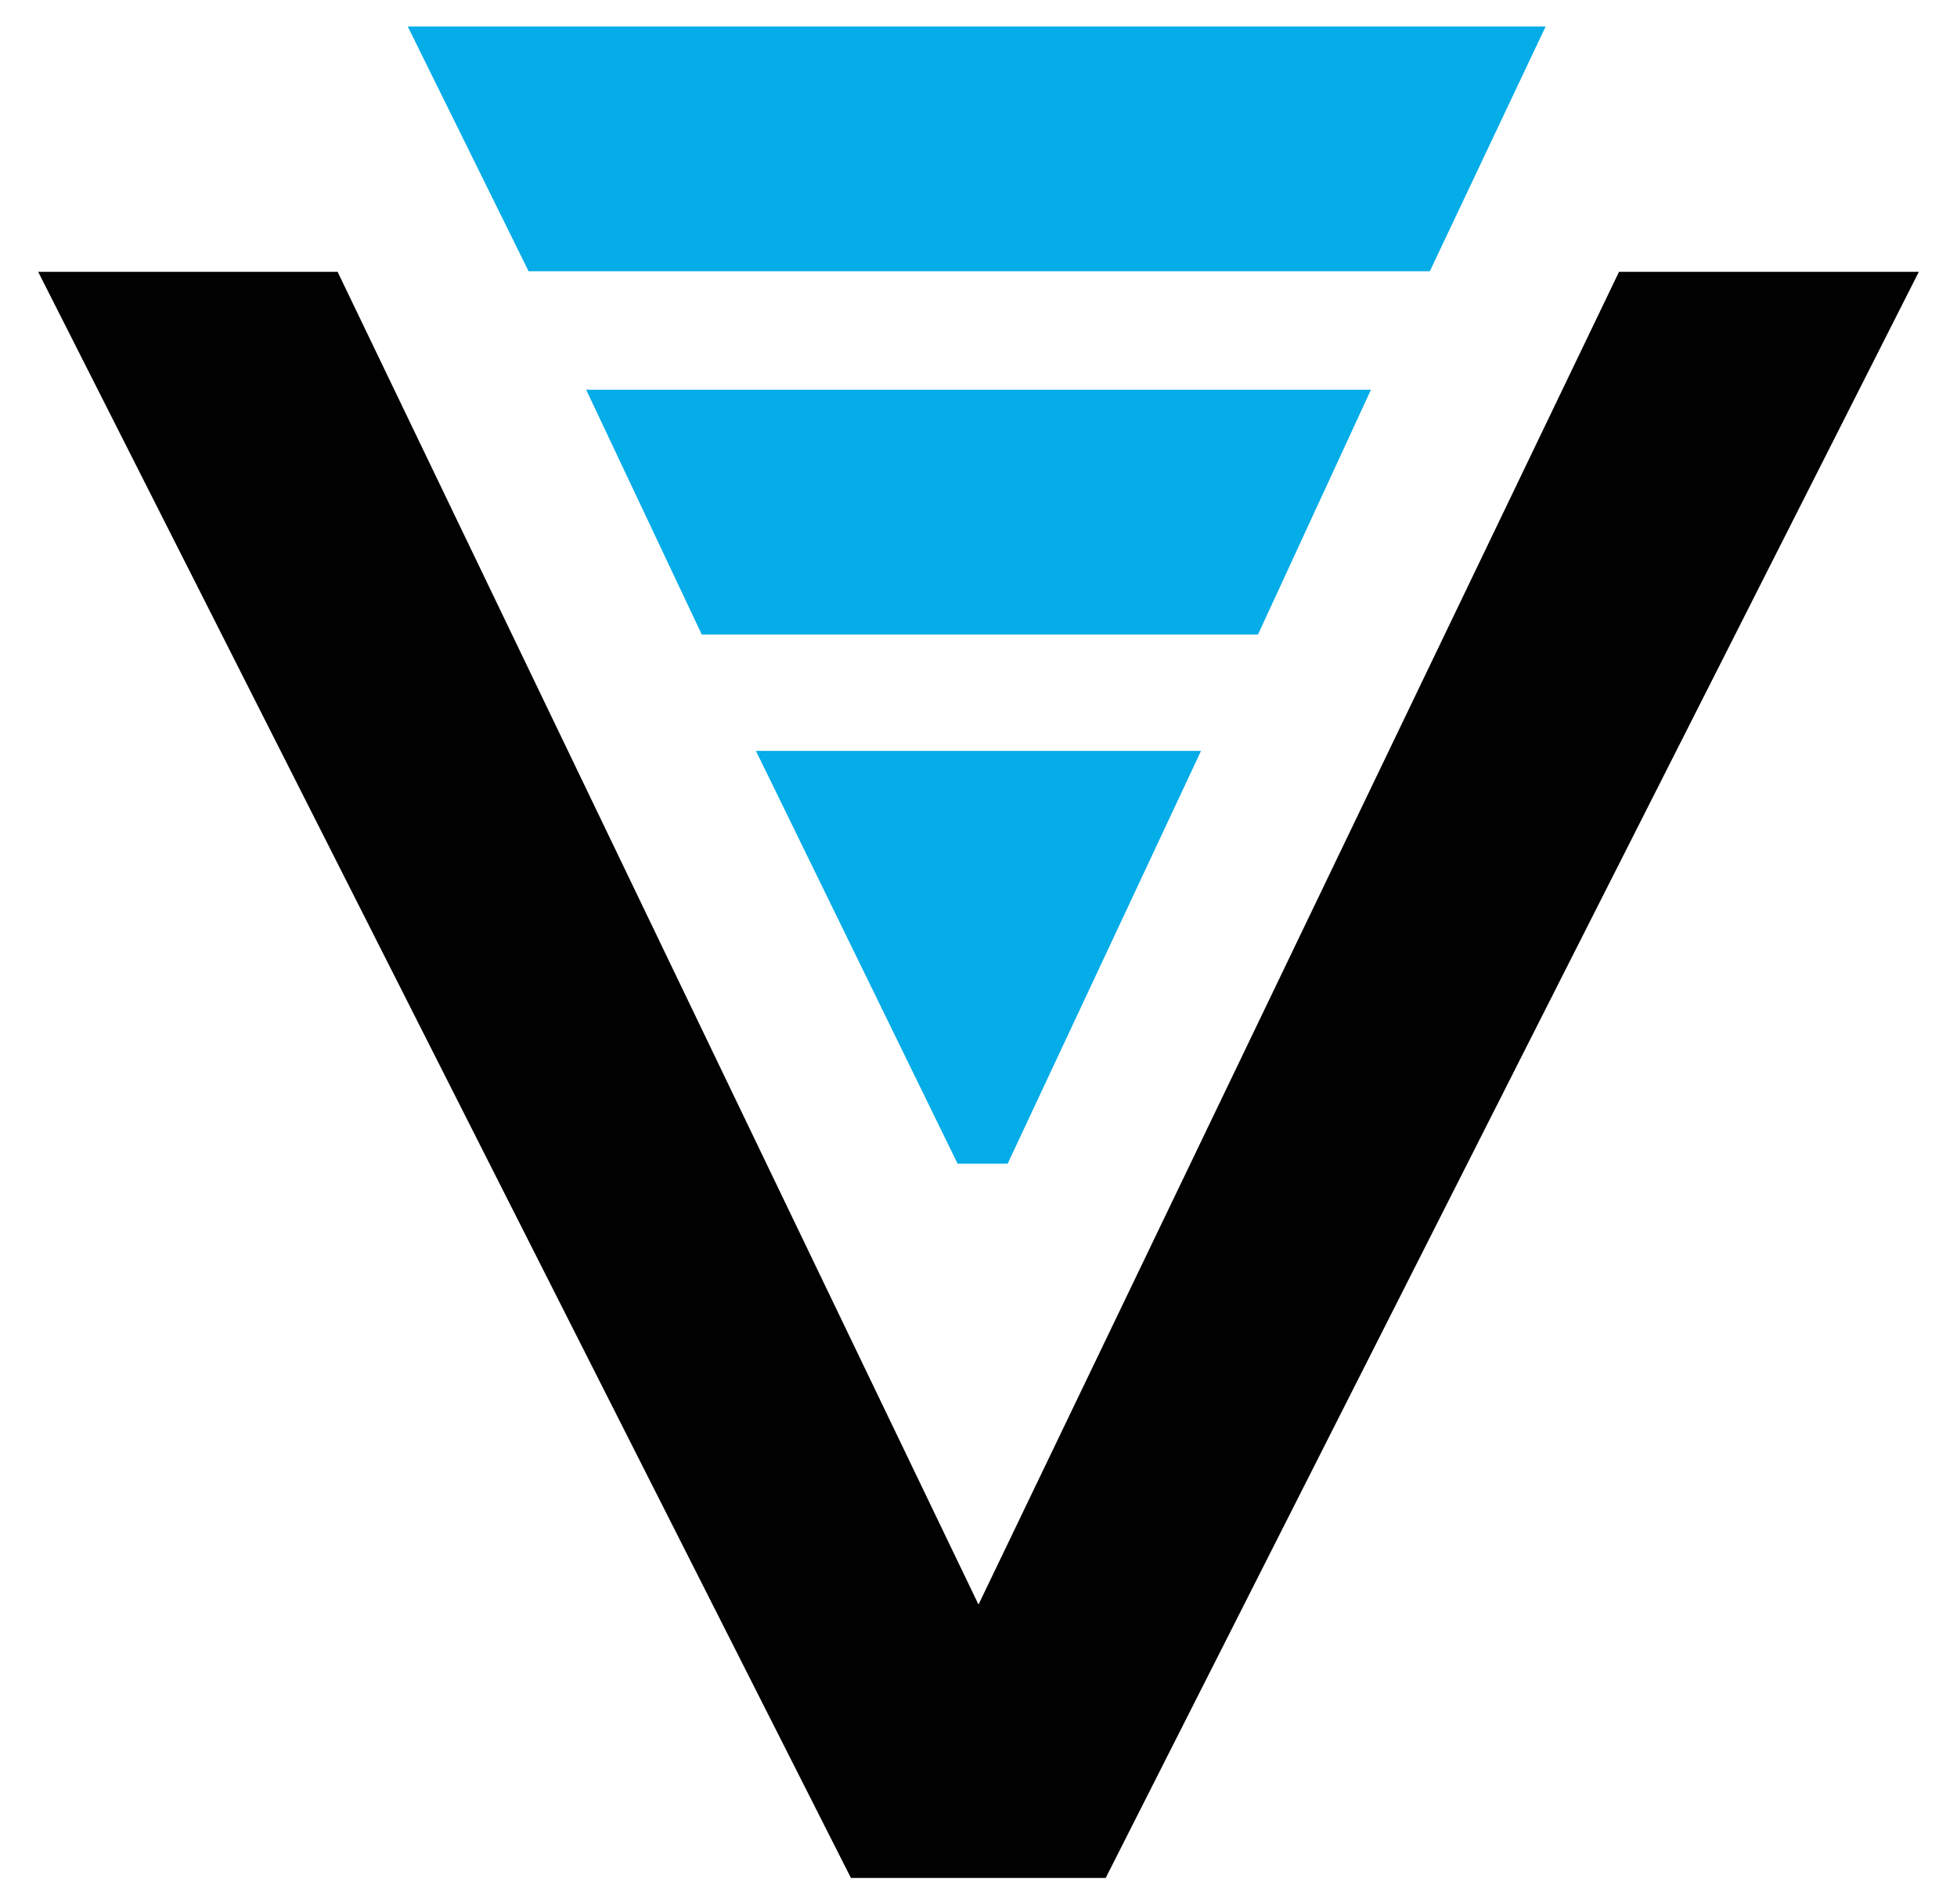
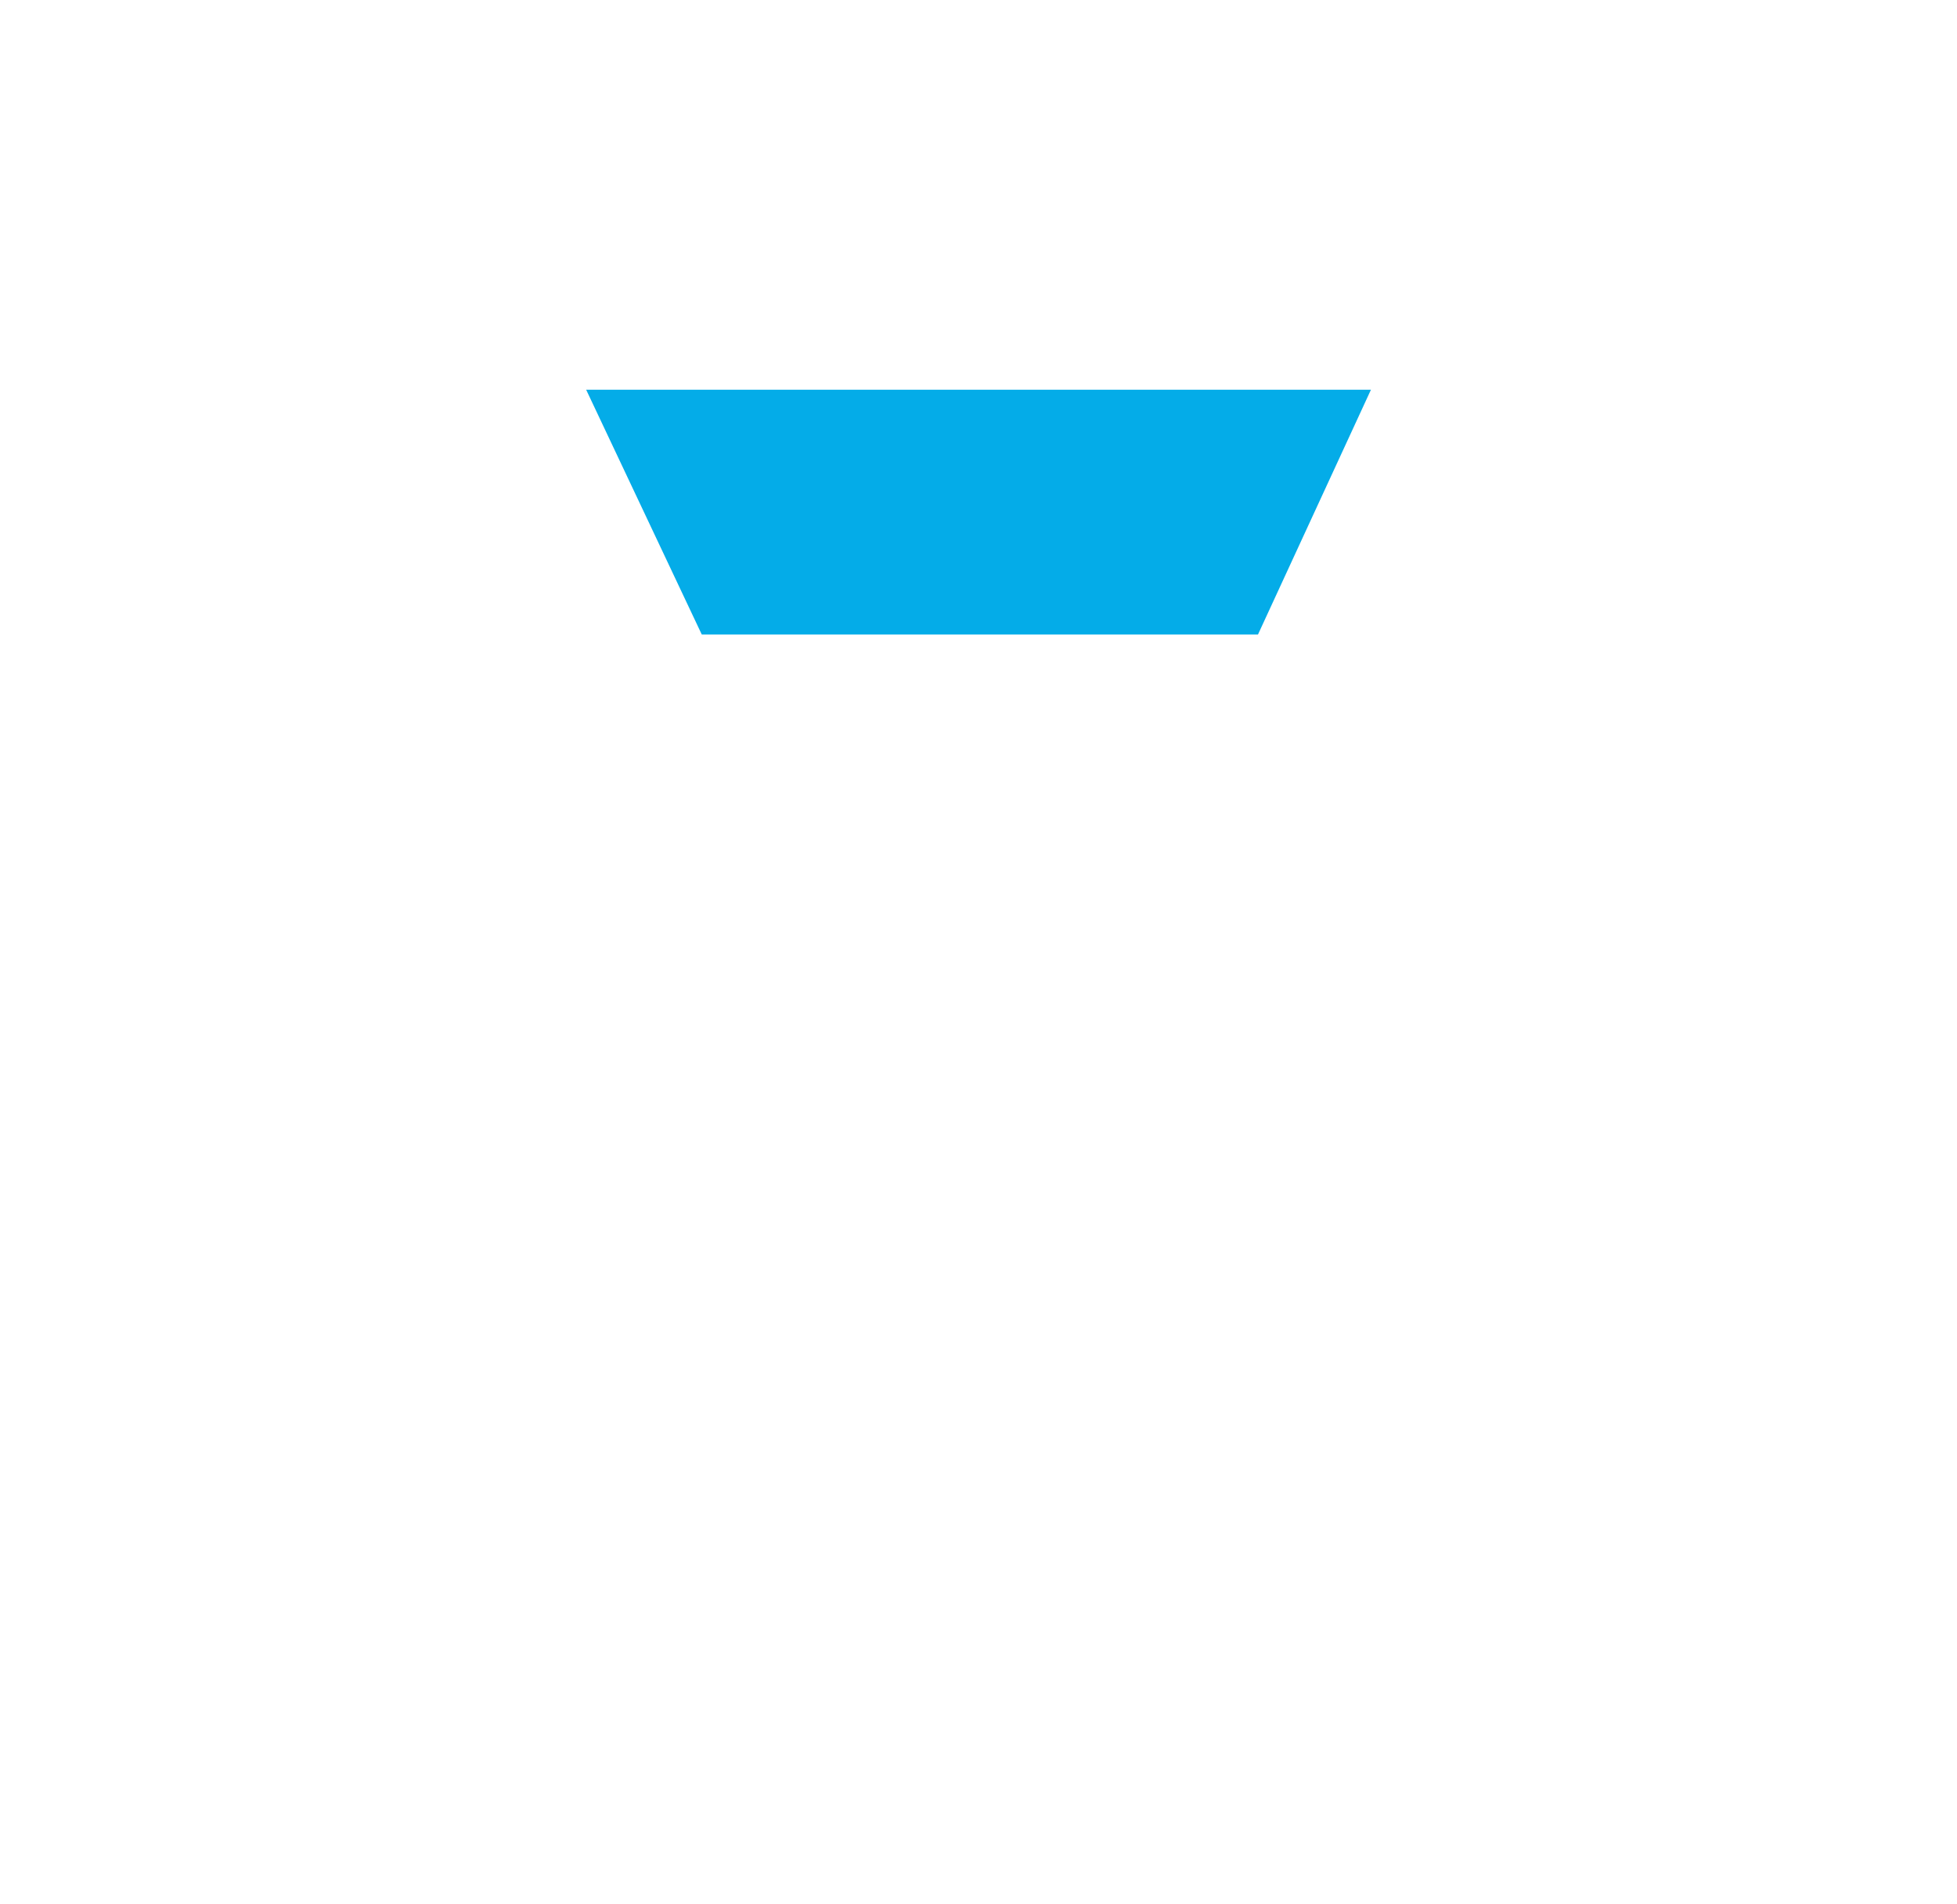
<svg xmlns="http://www.w3.org/2000/svg" width="37" height="36" viewBox="0 0 37 36" fill="none">
-   <path d="M7.709 0.5H29.223L27.033 5.128H9.994L7.709 0.5Z" fill="#04ACE8" />
  <path d="M11.082 7.367H25.92L23.784 11.995H13.268L11.082 7.367Z" fill="#04ACE8" />
-   <path d="M14.292 14.195H22.707L19.051 21.999H18.105L14.292 14.195Z" fill="#04ACE8" />
-   <path d="M36.278 5.139L20.905 35.501H16.088L0.722 5.139H6.383L18.5 30.333L30.61 5.139H36.278Z" fill="#010101" />
</svg>